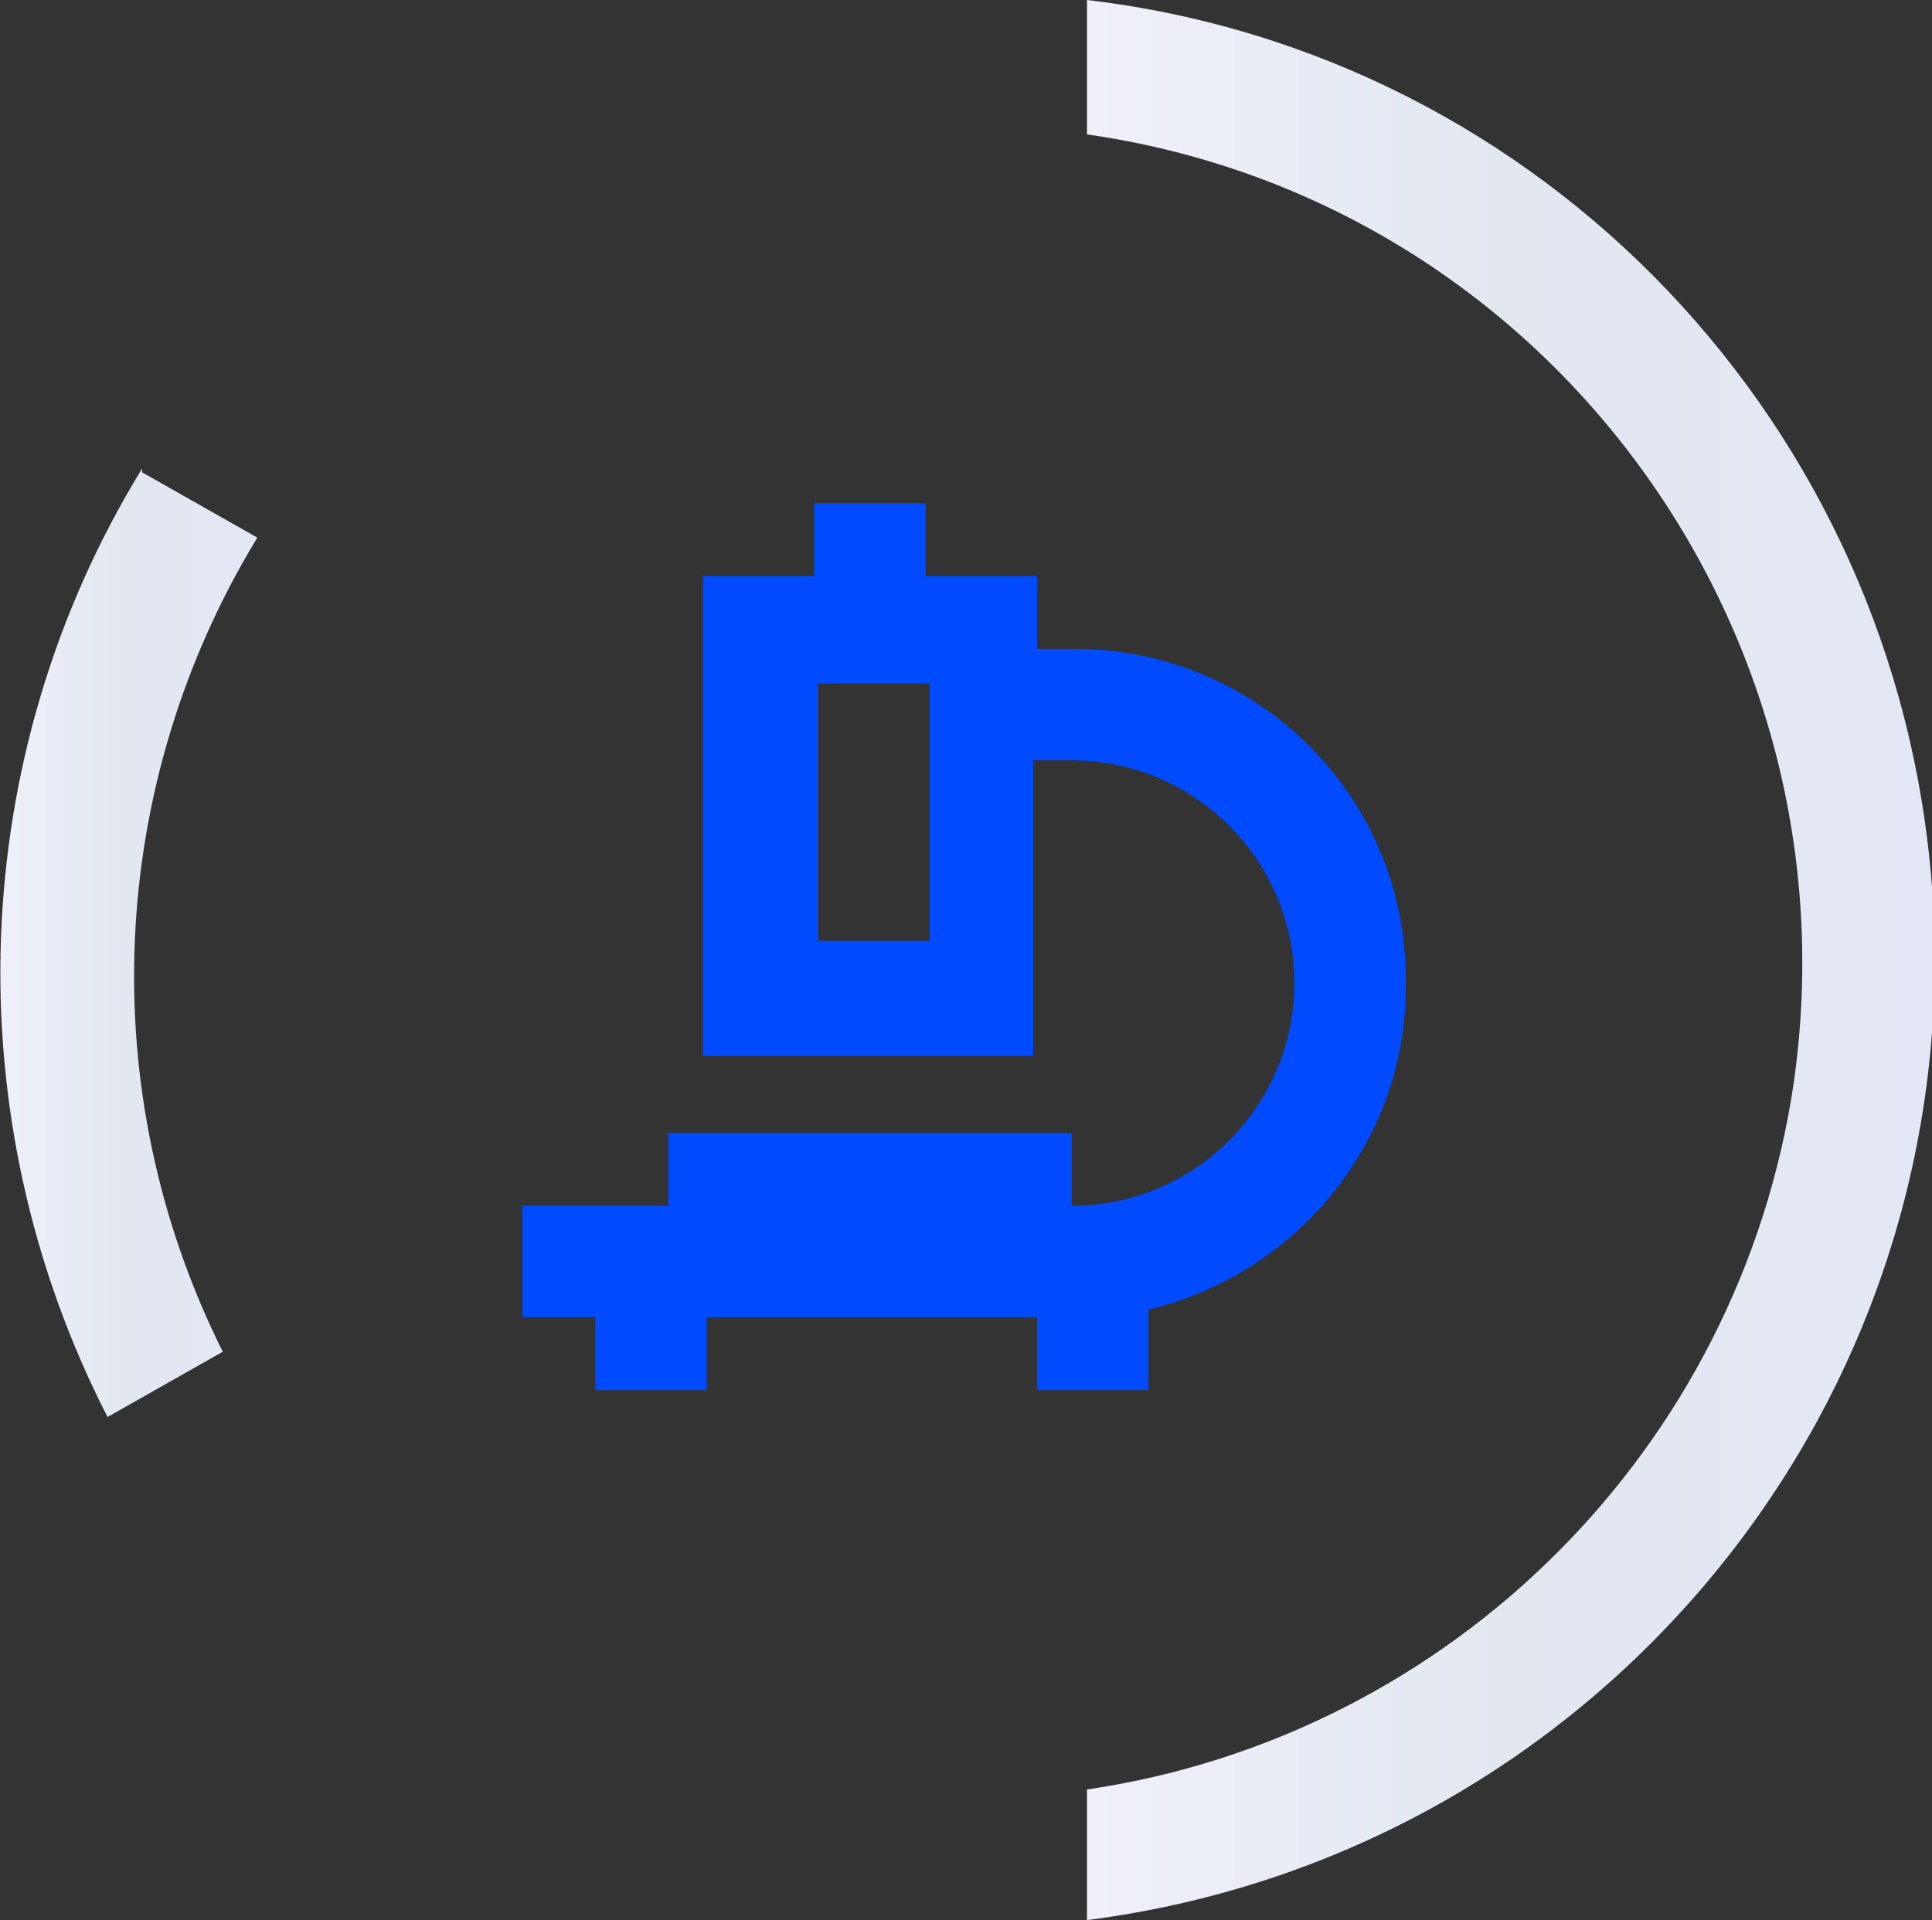
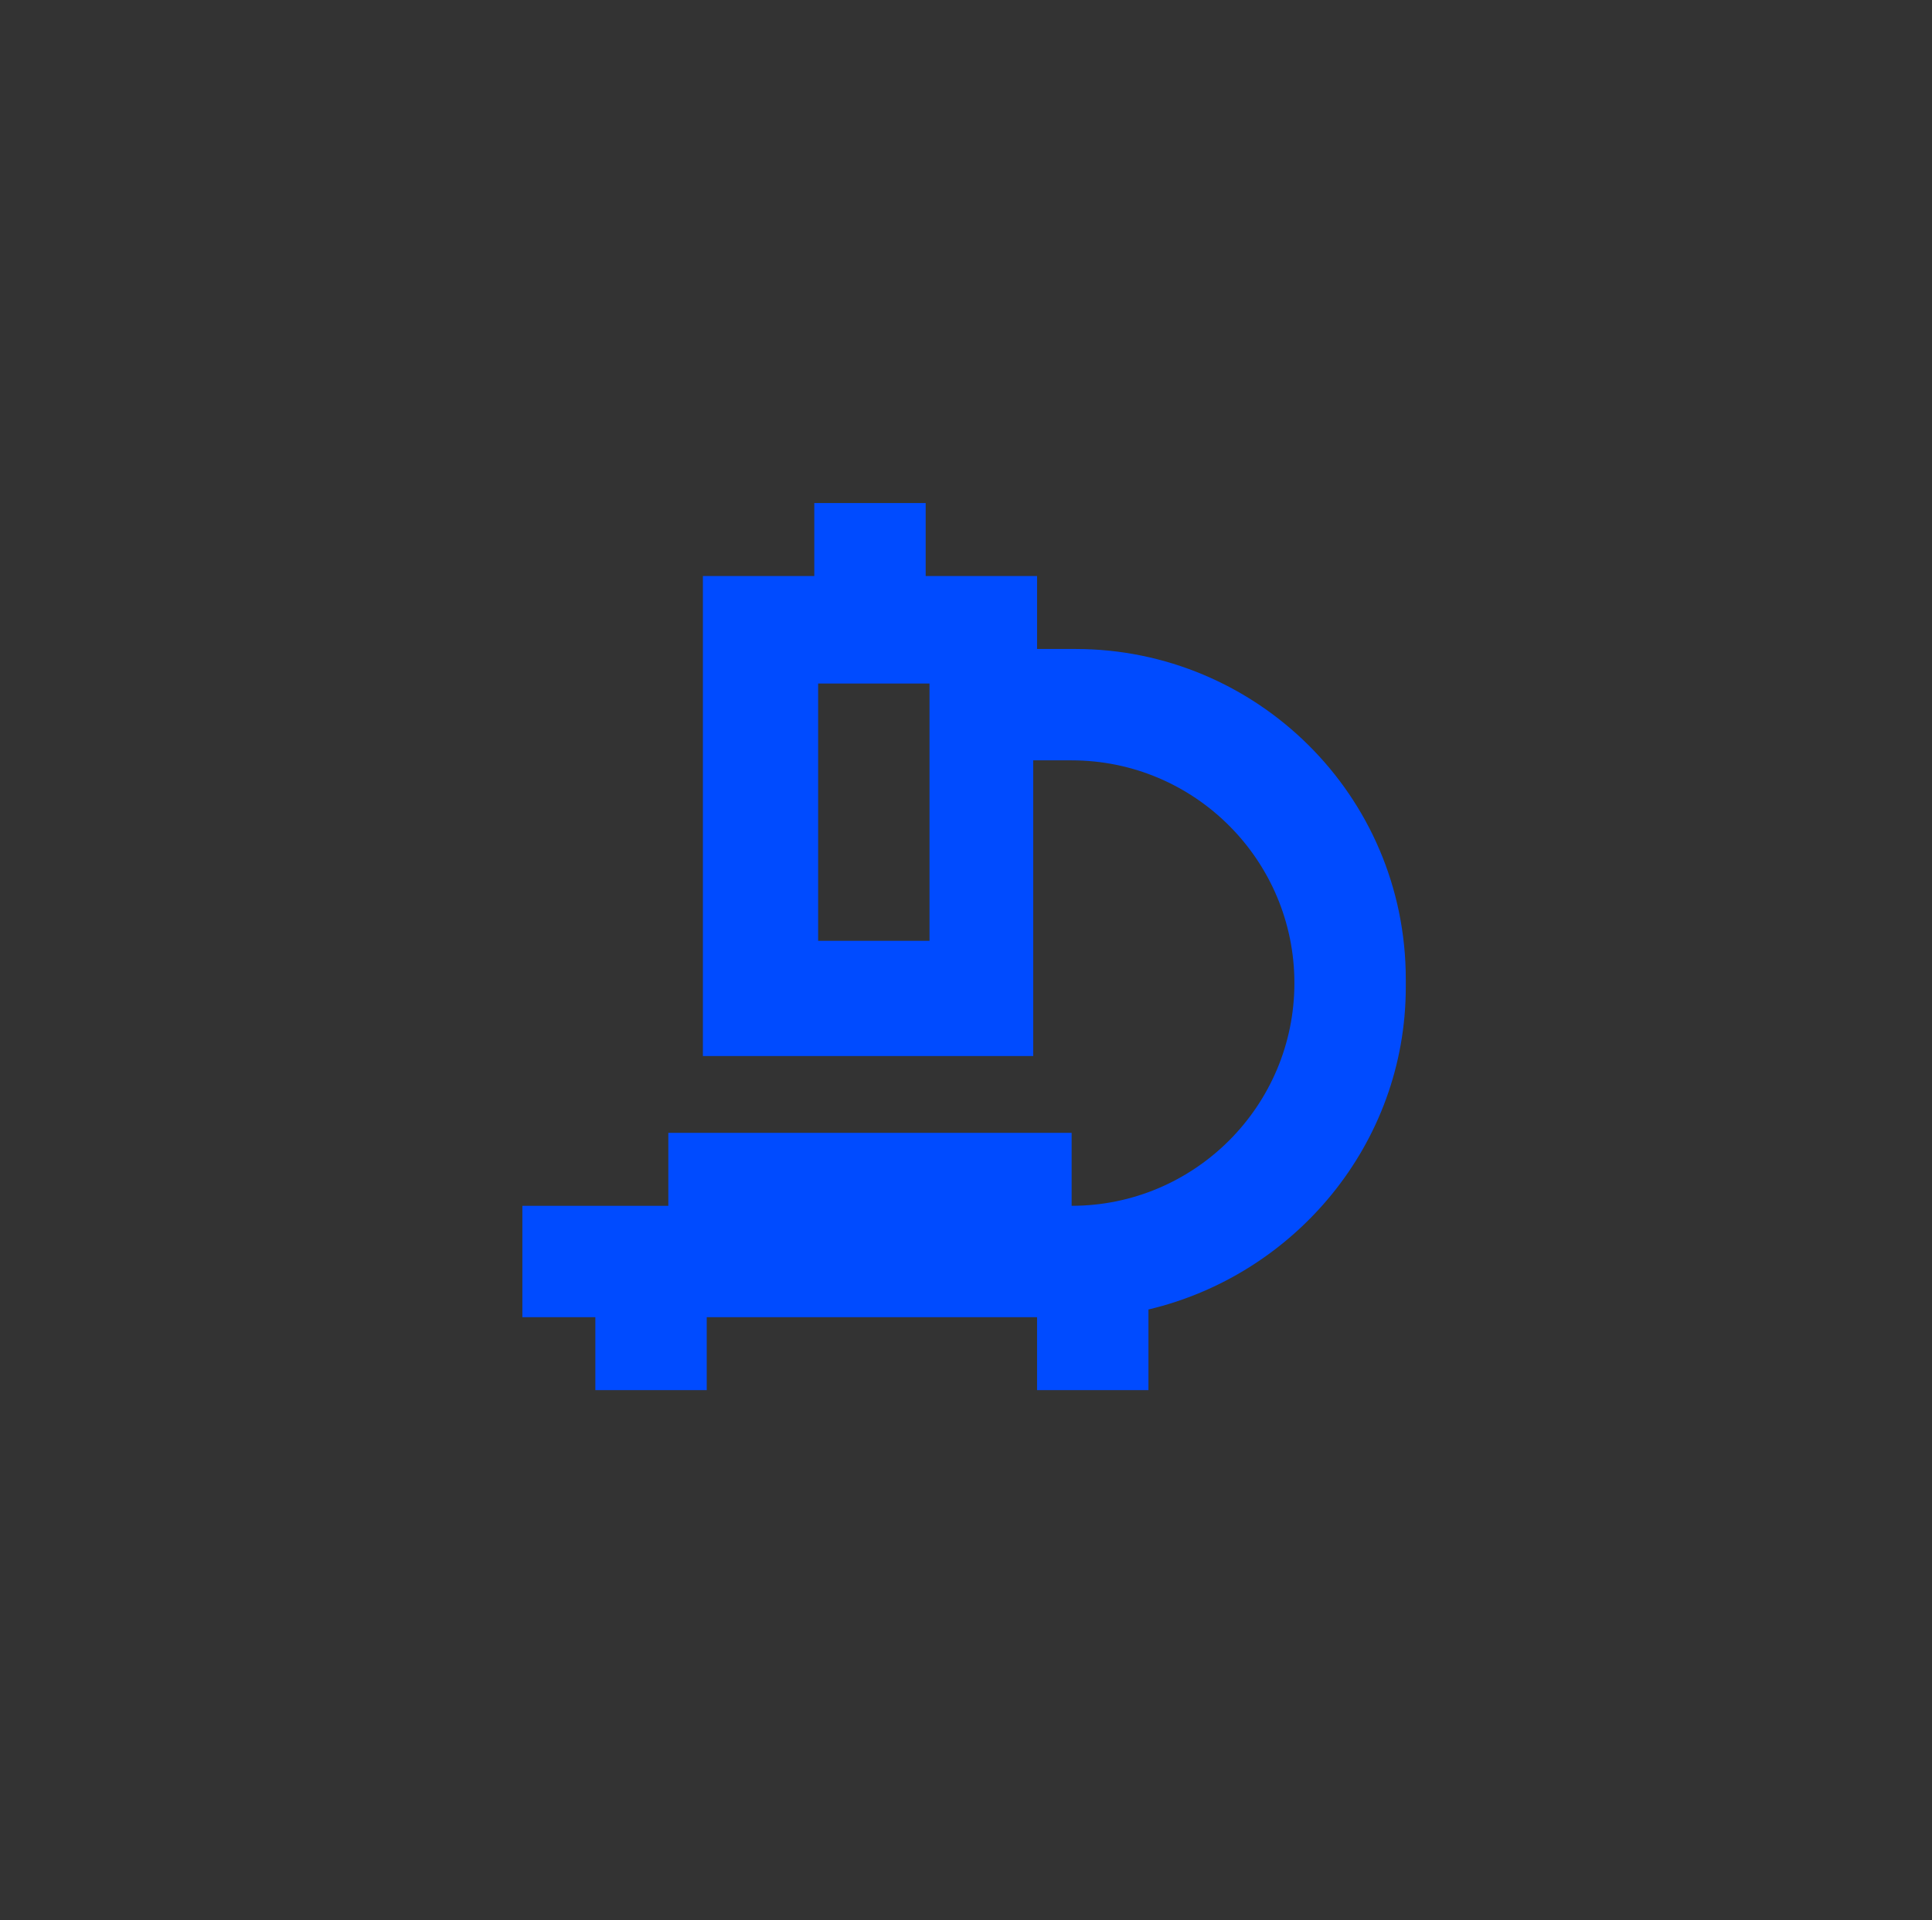
<svg xmlns="http://www.w3.org/2000/svg" width="50.3" height="50" version="1.1" viewBox="0 0 50.3 50">
  <rect x="0" y="0" width="50.3" height="50" fill="#333333" stroke="none" />
  <defs>
    <style>
      .cls-1 {
        fill: url(#linear-gradient-2);
      }

      .cls-2 {
        fill: #004bff;
      }

      .cls-3 {
        fill: url(#linear-gradient);
      }
    </style>
    <linearGradient id="linear-gradient" x1="28.3" y1="27" x2="50.3" y2="27" gradientTransform="translate(0 52) scale(1 -1)" gradientUnits="userSpaceOnUse">
      <stop offset="0" stop-color="#eff0fa" />
      <stop offset=".5" stop-color="#e2e7f0" />
      <stop offset="1" stop-color="#e4e8f6" />
    </linearGradient>
    <linearGradient id="linear-gradient-2" x1="0" y1="27.4" x2="6.7" y2="27.4" gradientTransform="translate(0 52) scale(1 -1)" gradientUnits="userSpaceOnUse">
      <stop offset="0" stop-color="#eff0fa" />
      <stop offset=".5" stop-color="#e2e7f0" />
      <stop offset="1" stop-color="#e4e8f6" />
    </linearGradient>
  </defs>
  <g>
    <g id="Layer_1">
      <g id="Layer_1-2" data-name="Layer_1">
        <g id="Group_71">
-           <path id="Path_44" class="cls-3" d="M28.3,46.5v3.5c13.3-1.7,23-13.5,22-26.9C49.4,11.1,40.2,1.4,28.3,0v3.5c11.9,1.7,20.1,12.8,18.4,24.7-1.4,9.5-8.9,17-18.4,18.4" />
-           <path id="Path_45" class="cls-1" d="M3.7,12.2c-4.6,7.5-4.9,16.9-.9,24.7l3-1.7c-3.4-6.8-3-14.8.9-21.2l-3-1.7h0Z" />
-         </g>
+           </g>
      </g>
      <path class="cls-2" d="M36.6,25.5c0-4.8-3.9-8.6-8.6-8.6h-1v-1.9h-2.9v-1.9h-2.9v1.9h-2.9v12.5h8.6v-7.7h1c3.2,0,5.8,2.6,5.8,5.8s-2.6,5.8-5.8,5.8v-1.9h-10.5v1.9h-3.8v2.9h1.9v1.9h2.9v-1.9h8.6v1.9h2.9v-2.1c3.8-.9,6.7-4.3,6.7-8.4h0ZM24.2,24.5h-2.9v-6.7h2.9v6.7Z" />
    </g>
  </g>
</svg>